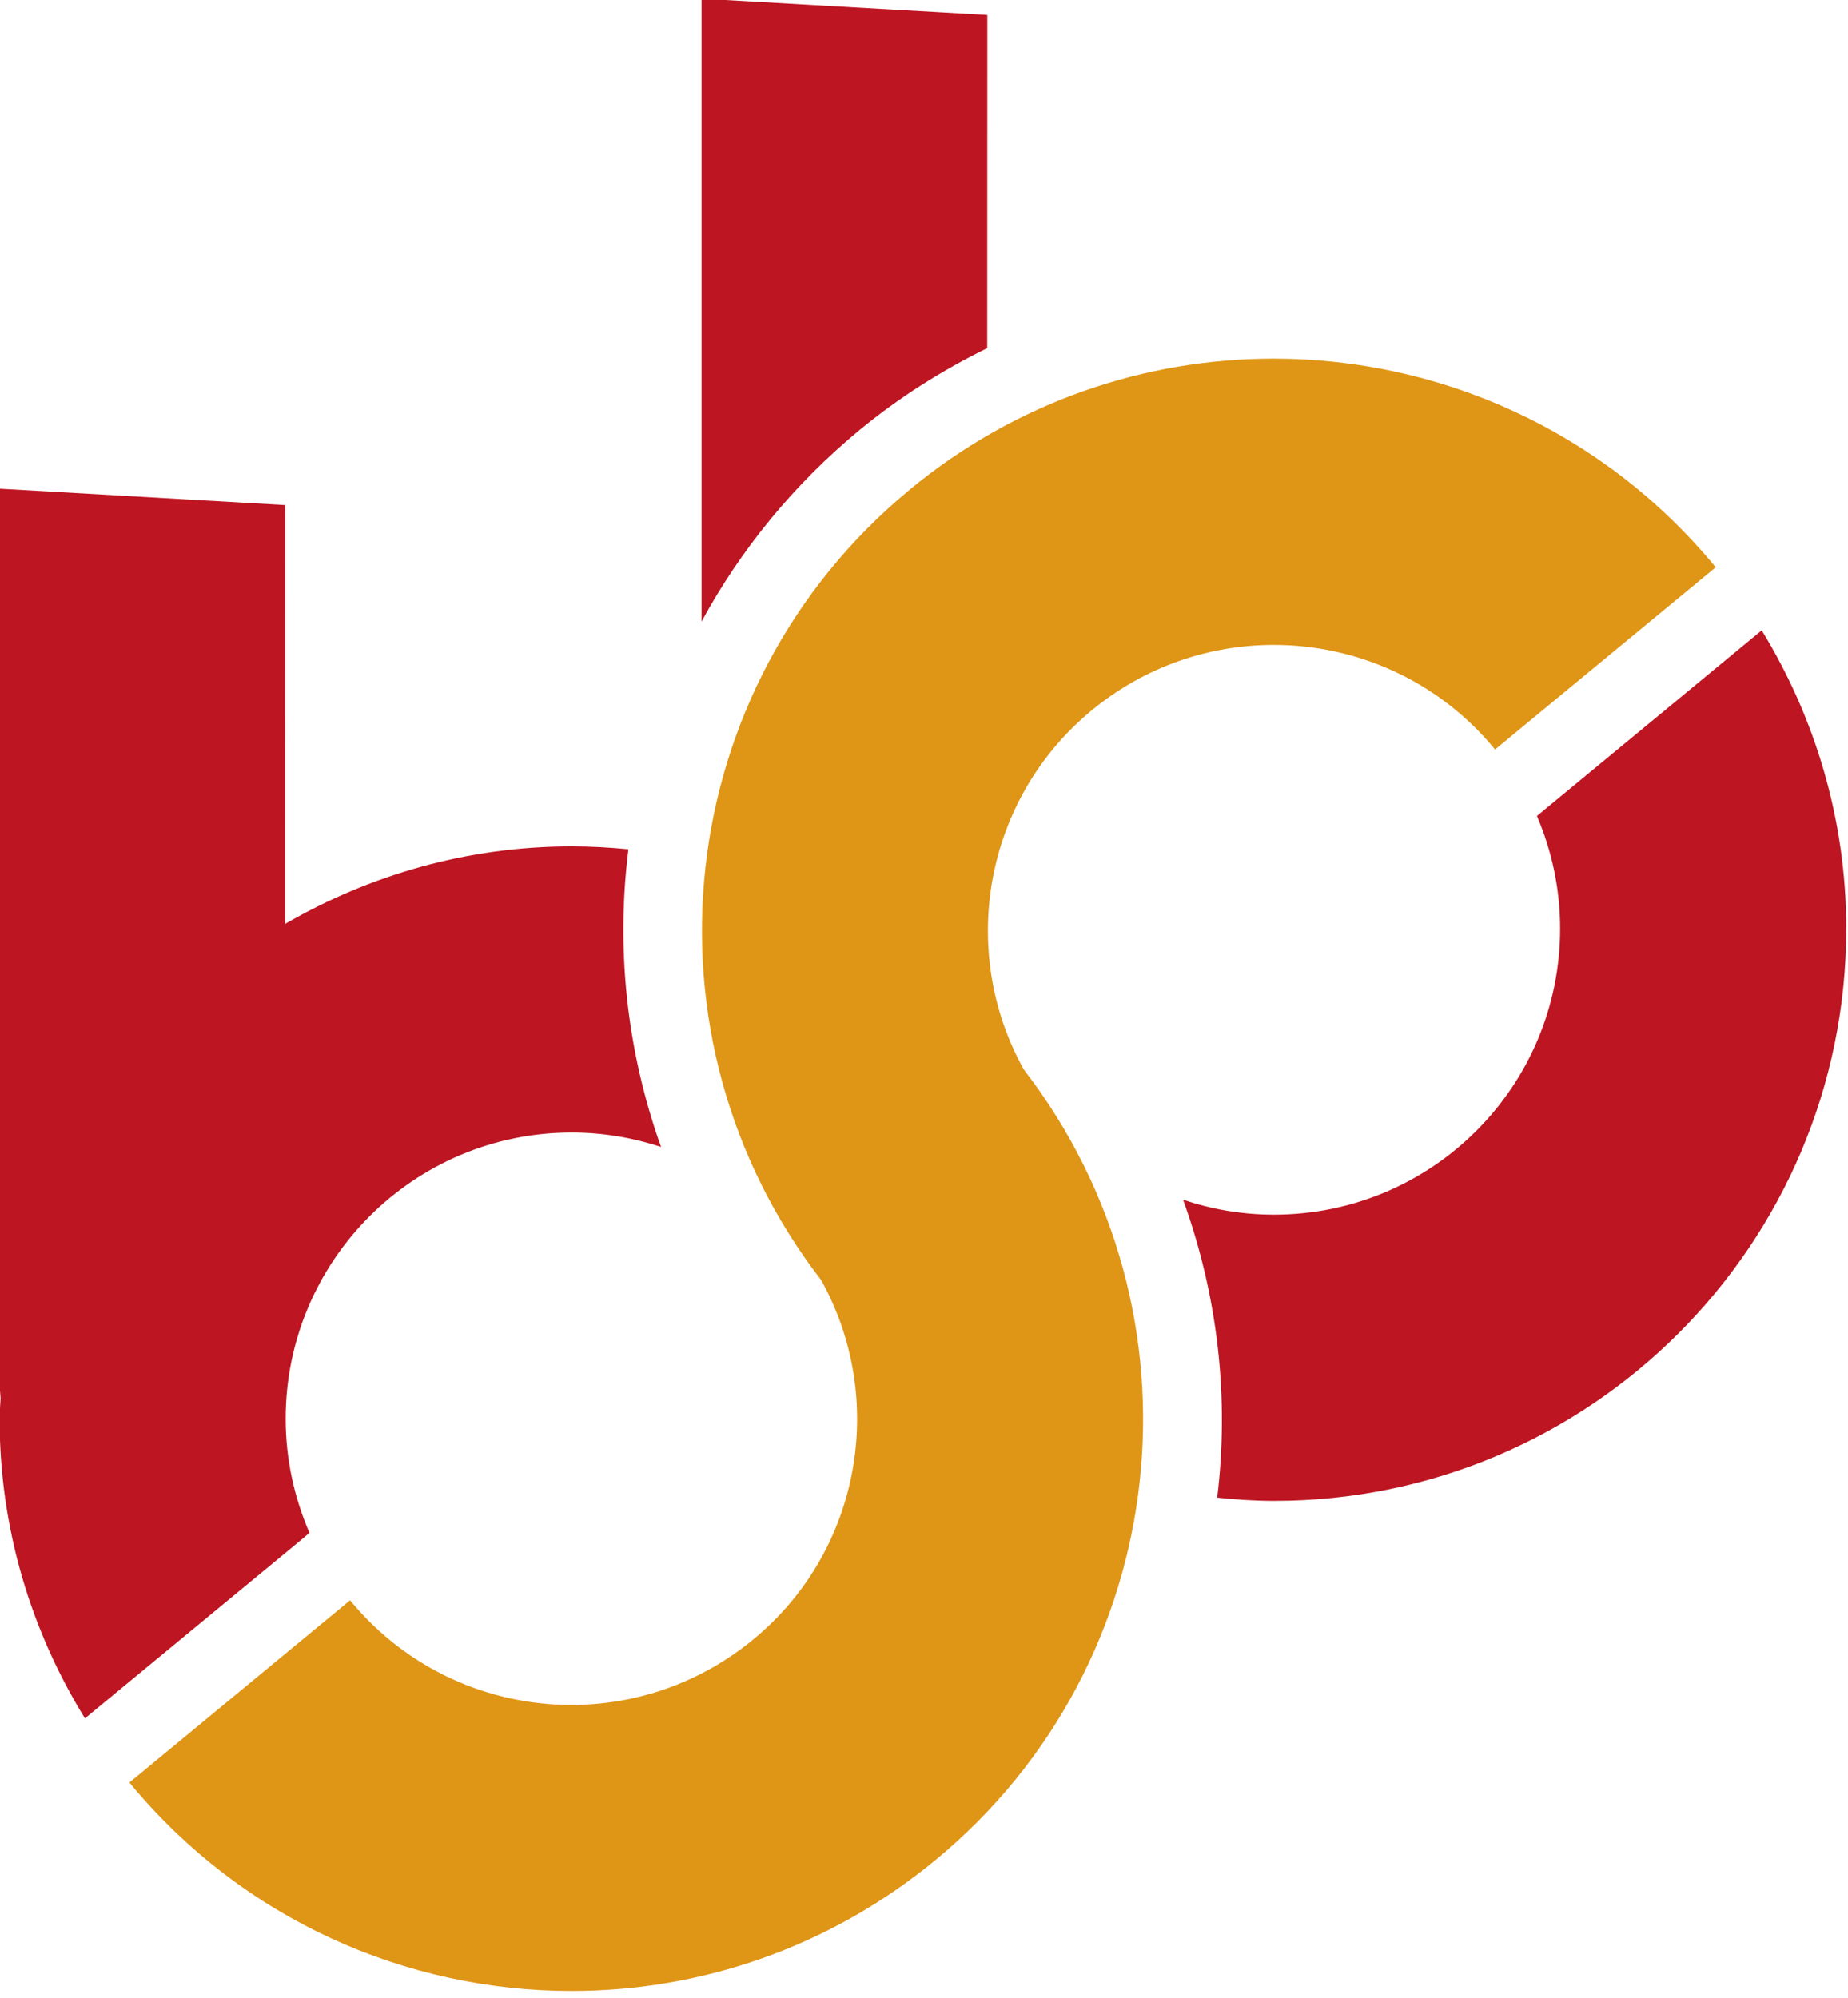
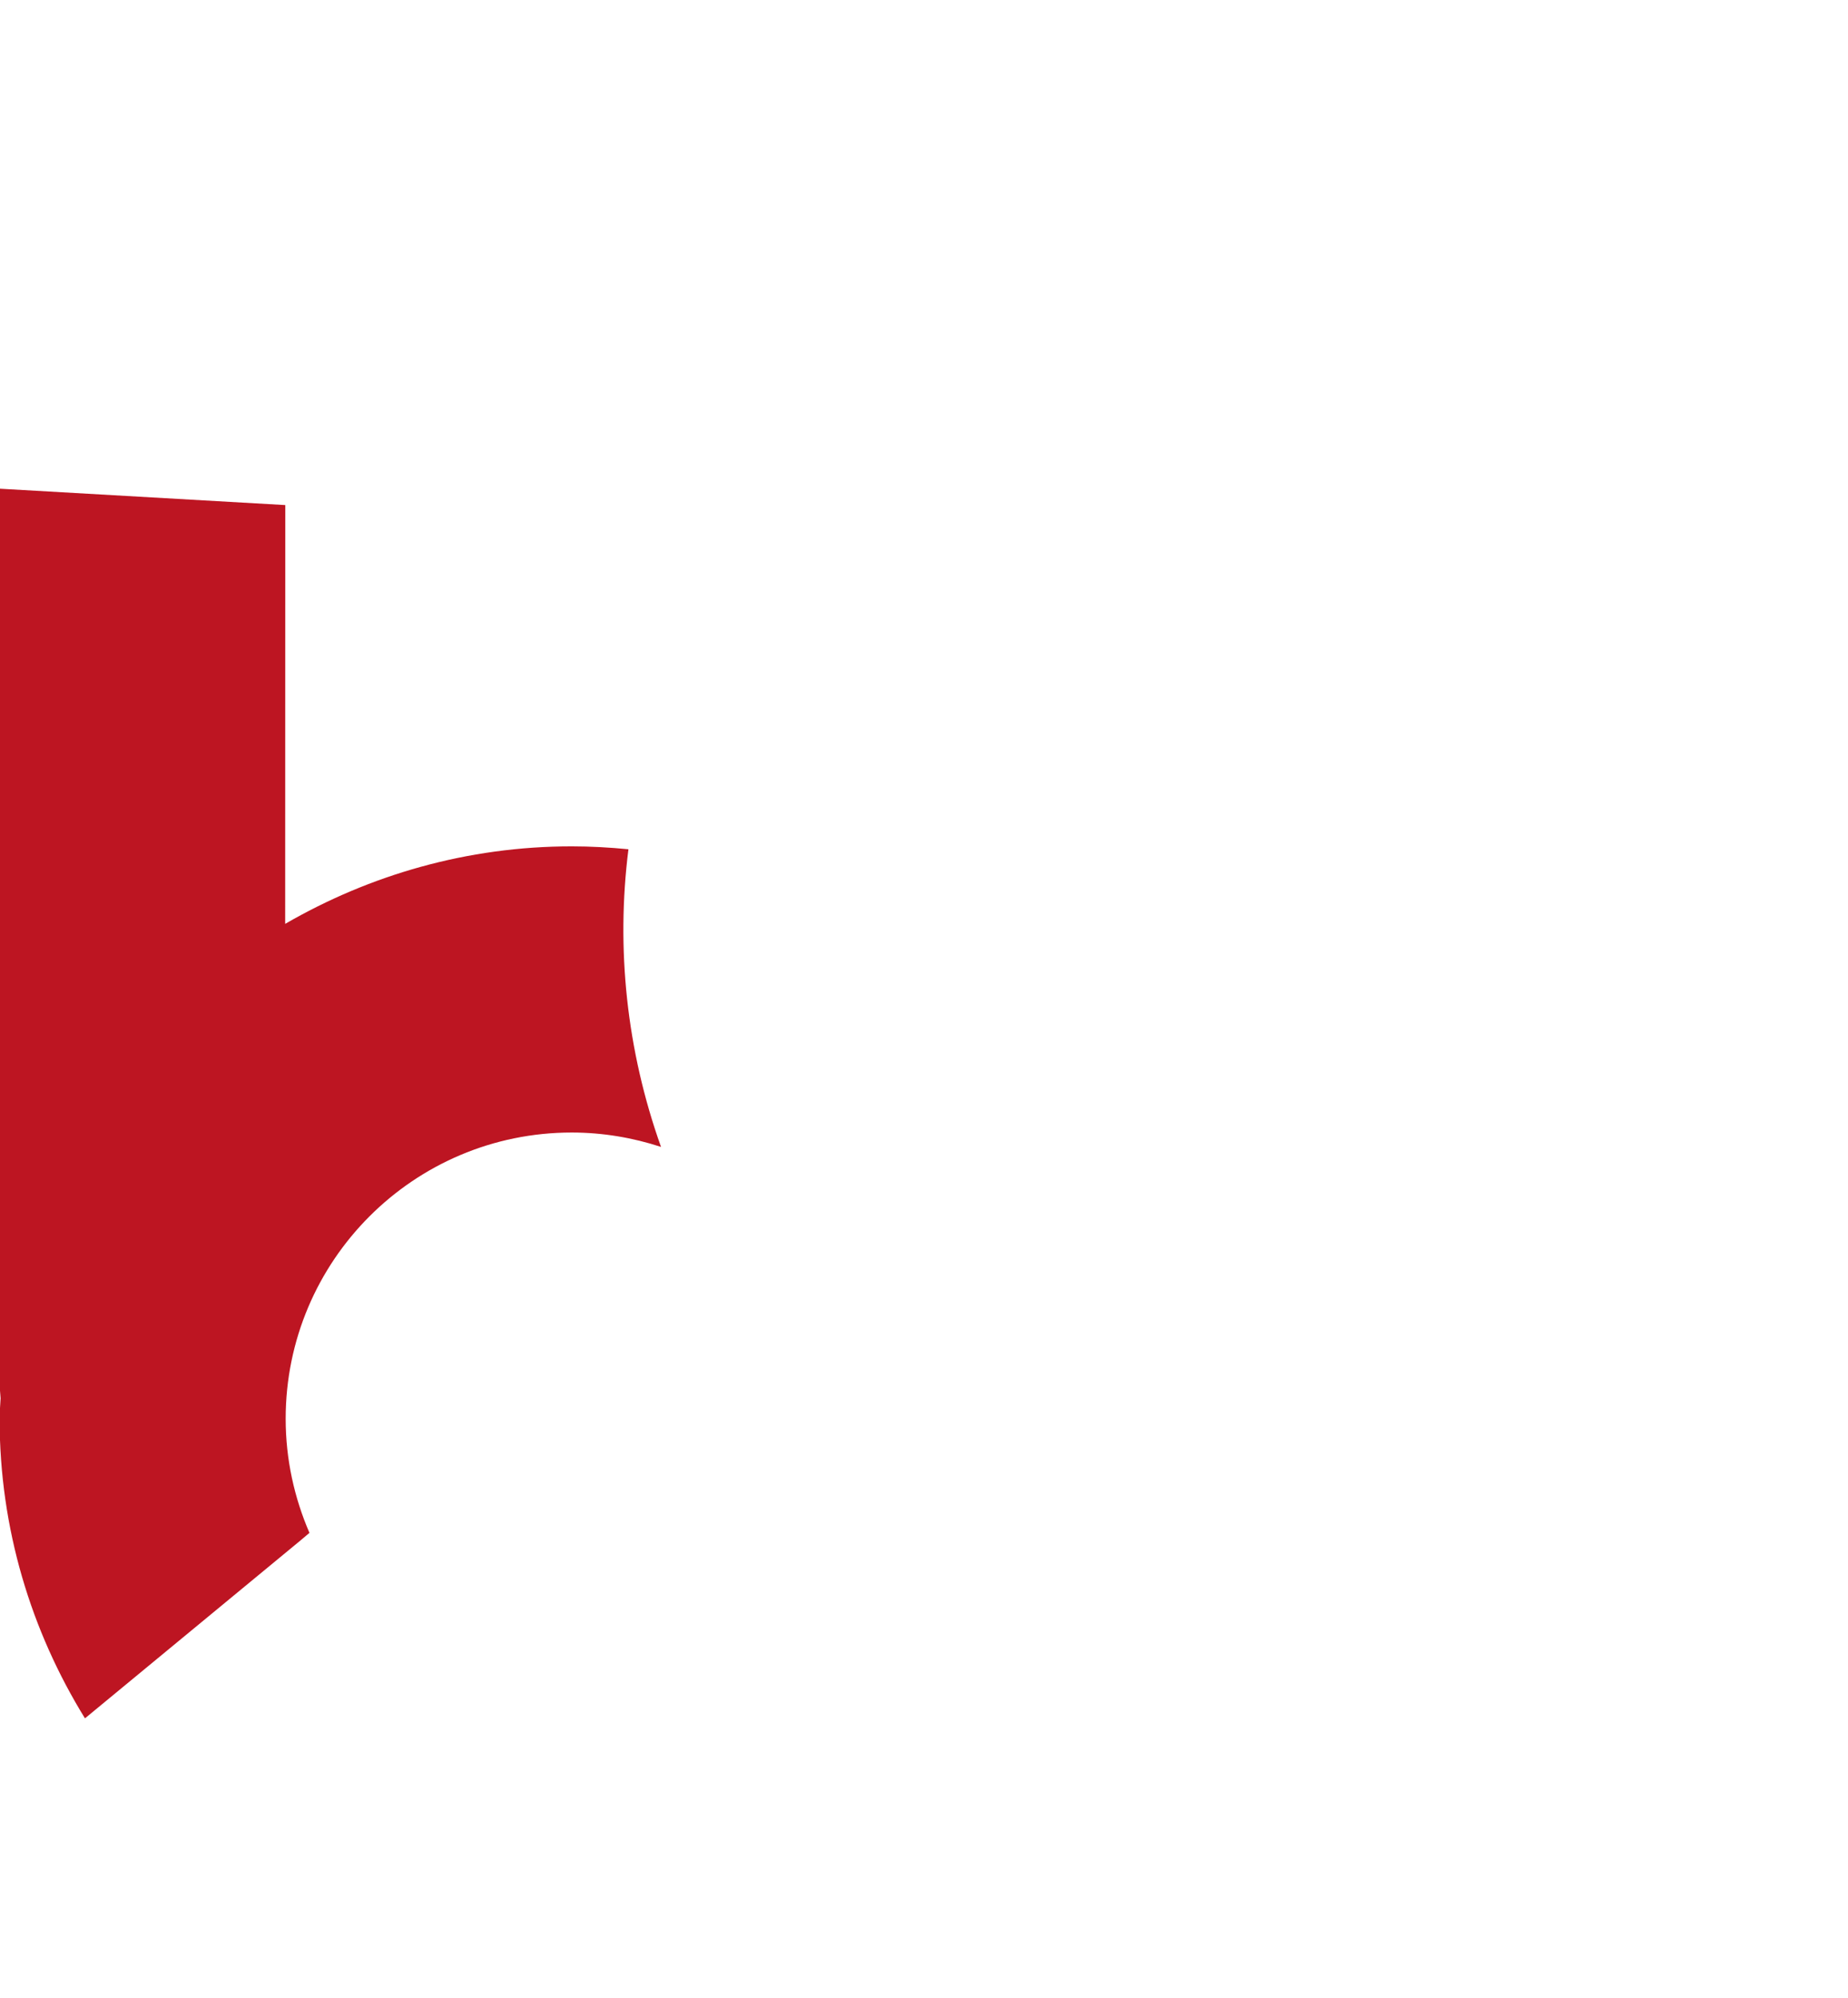
<svg xmlns="http://www.w3.org/2000/svg" width="100%" height="100%" viewBox="0 0 37 40" version="1.1" xml:space="preserve" style="fill-rule:evenodd;clip-rule:evenodd;stroke-linejoin:round;stroke-miterlimit:2;">
  <g transform="matrix(0.11,0,0,0.11,-10.919,-9.749)">
-     <path d="M264.8,177.8C221.36,213.68 214.56,277.35 248.73,321.63C260.69,343.15 256.06,370.79 236.39,387.03C226.69,395.03 214.94,398.96 203.25,398.96C188.25,398.96 173.36,392.49 163.06,380.01C163.03,379.99 163.01,379.94 162.99,379.91L122.82,413.08C122.82,413.08 122.87,413.14 122.91,413.19C143.51,438.12 173.29,451.02 203.29,451.02C226.65,451.02 250.15,443.2 269.57,427.16C313,391.3 319.79,327.6 285.61,283.31C273.64,261.79 278.31,234.17 297.96,217.93C307.67,209.92 319.41,206.01 331.09,206.01C346.1,206.01 361,212.46 371.3,224.94C371.33,224.98 371.34,225.01 371.38,225.05L411.55,191.88C411.55,191.88 411.49,191.8 411.46,191.77C390.86,166.83 361.07,153.91 331.08,153.91C307.73,153.91 284.22,161.73 264.82,177.77" style="fill:rgb(223,149,21);fill-rule:nonzero;" />
-   </g>
+     </g>
  <g transform="matrix(0.11,0,0,0.11,-10.919,-9.749)">
    <path d="M114.72,401.39C104.93,385.5 99.19,366.88 99.19,346.85C99.19,345.59 99.32,344.38 99.37,343.14C99.26,342.01 99.19,340.85 99.19,339.7L99.19,177.58L151.19,180.56L151.17,256.79C166.55,247.89 184.31,242.68 203.33,242.68C206.82,242.68 210.25,242.88 213.65,243.21C211.37,261.26 213.31,279.82 219.58,297.39C214.47,295.72 209.01,294.77 203.33,294.77C174.57,294.77 151.26,318.11 151.26,346.86C151.26,354.27 152.84,361.28 155.59,367.64L153.98,369L114.73,401.4" style="fill:rgb(189,21,34);fill-rule:nonzero;" />
  </g>
  <g transform="matrix(0.11,0,0,0.11,-10.919,-9.749)">
-     <path d="M255.75,166.87C262.9,160.98 270.71,156.05 278.95,152L278.97,91.35L226.96,88.38L226.96,201.76C234,188.79 243.61,176.9 255.74,166.88" style="fill:rgb(189,21,34);fill-rule:nonzero;" />
-   </g>
+     </g>
  <g transform="matrix(0.11,0,0,0.11,-10.919,-9.749)">
-     <path d="M419.91,203.37L380.41,235.99L379.01,237.15C381.7,243.44 383.23,250.35 383.23,257.65C383.23,286.41 359.9,309.72 331.13,309.72C325.34,309.72 319.8,308.75 314.6,307C320.97,324.58 323.02,343.16 320.81,361.23C324.21,361.58 327.65,361.82 331.14,361.82C388.67,361.82 435.31,315.16 435.31,257.65C435.31,237.73 429.6,219.2 419.93,203.37" style="fill:rgb(189,21,34);fill-rule:nonzero;" />
-   </g>
+     </g>
</svg>